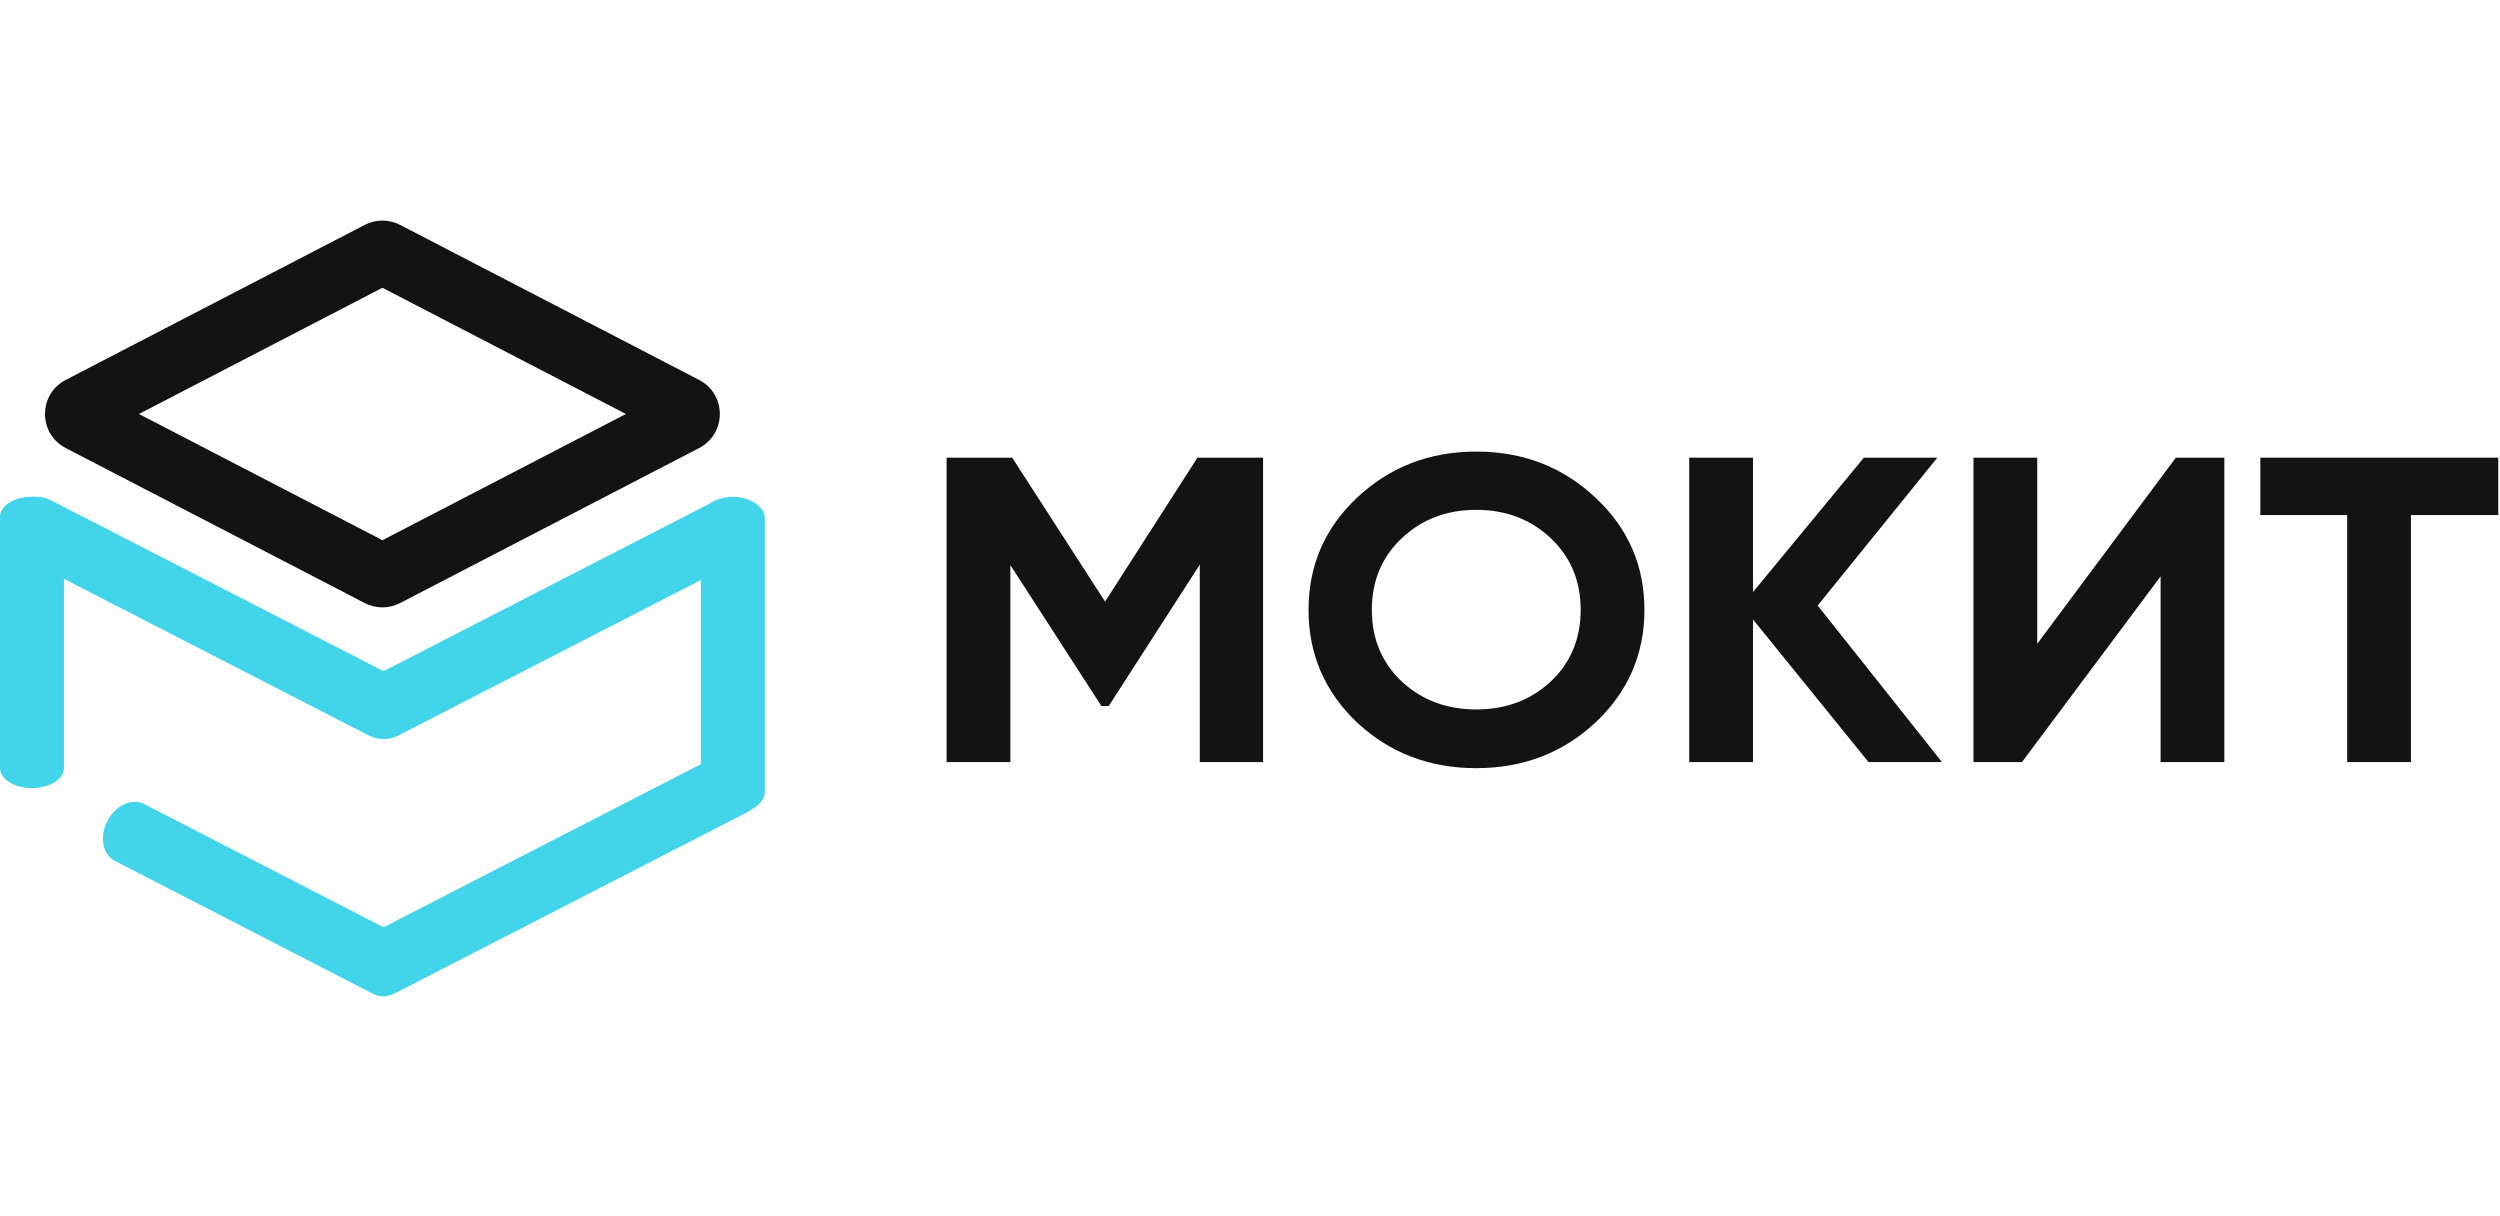
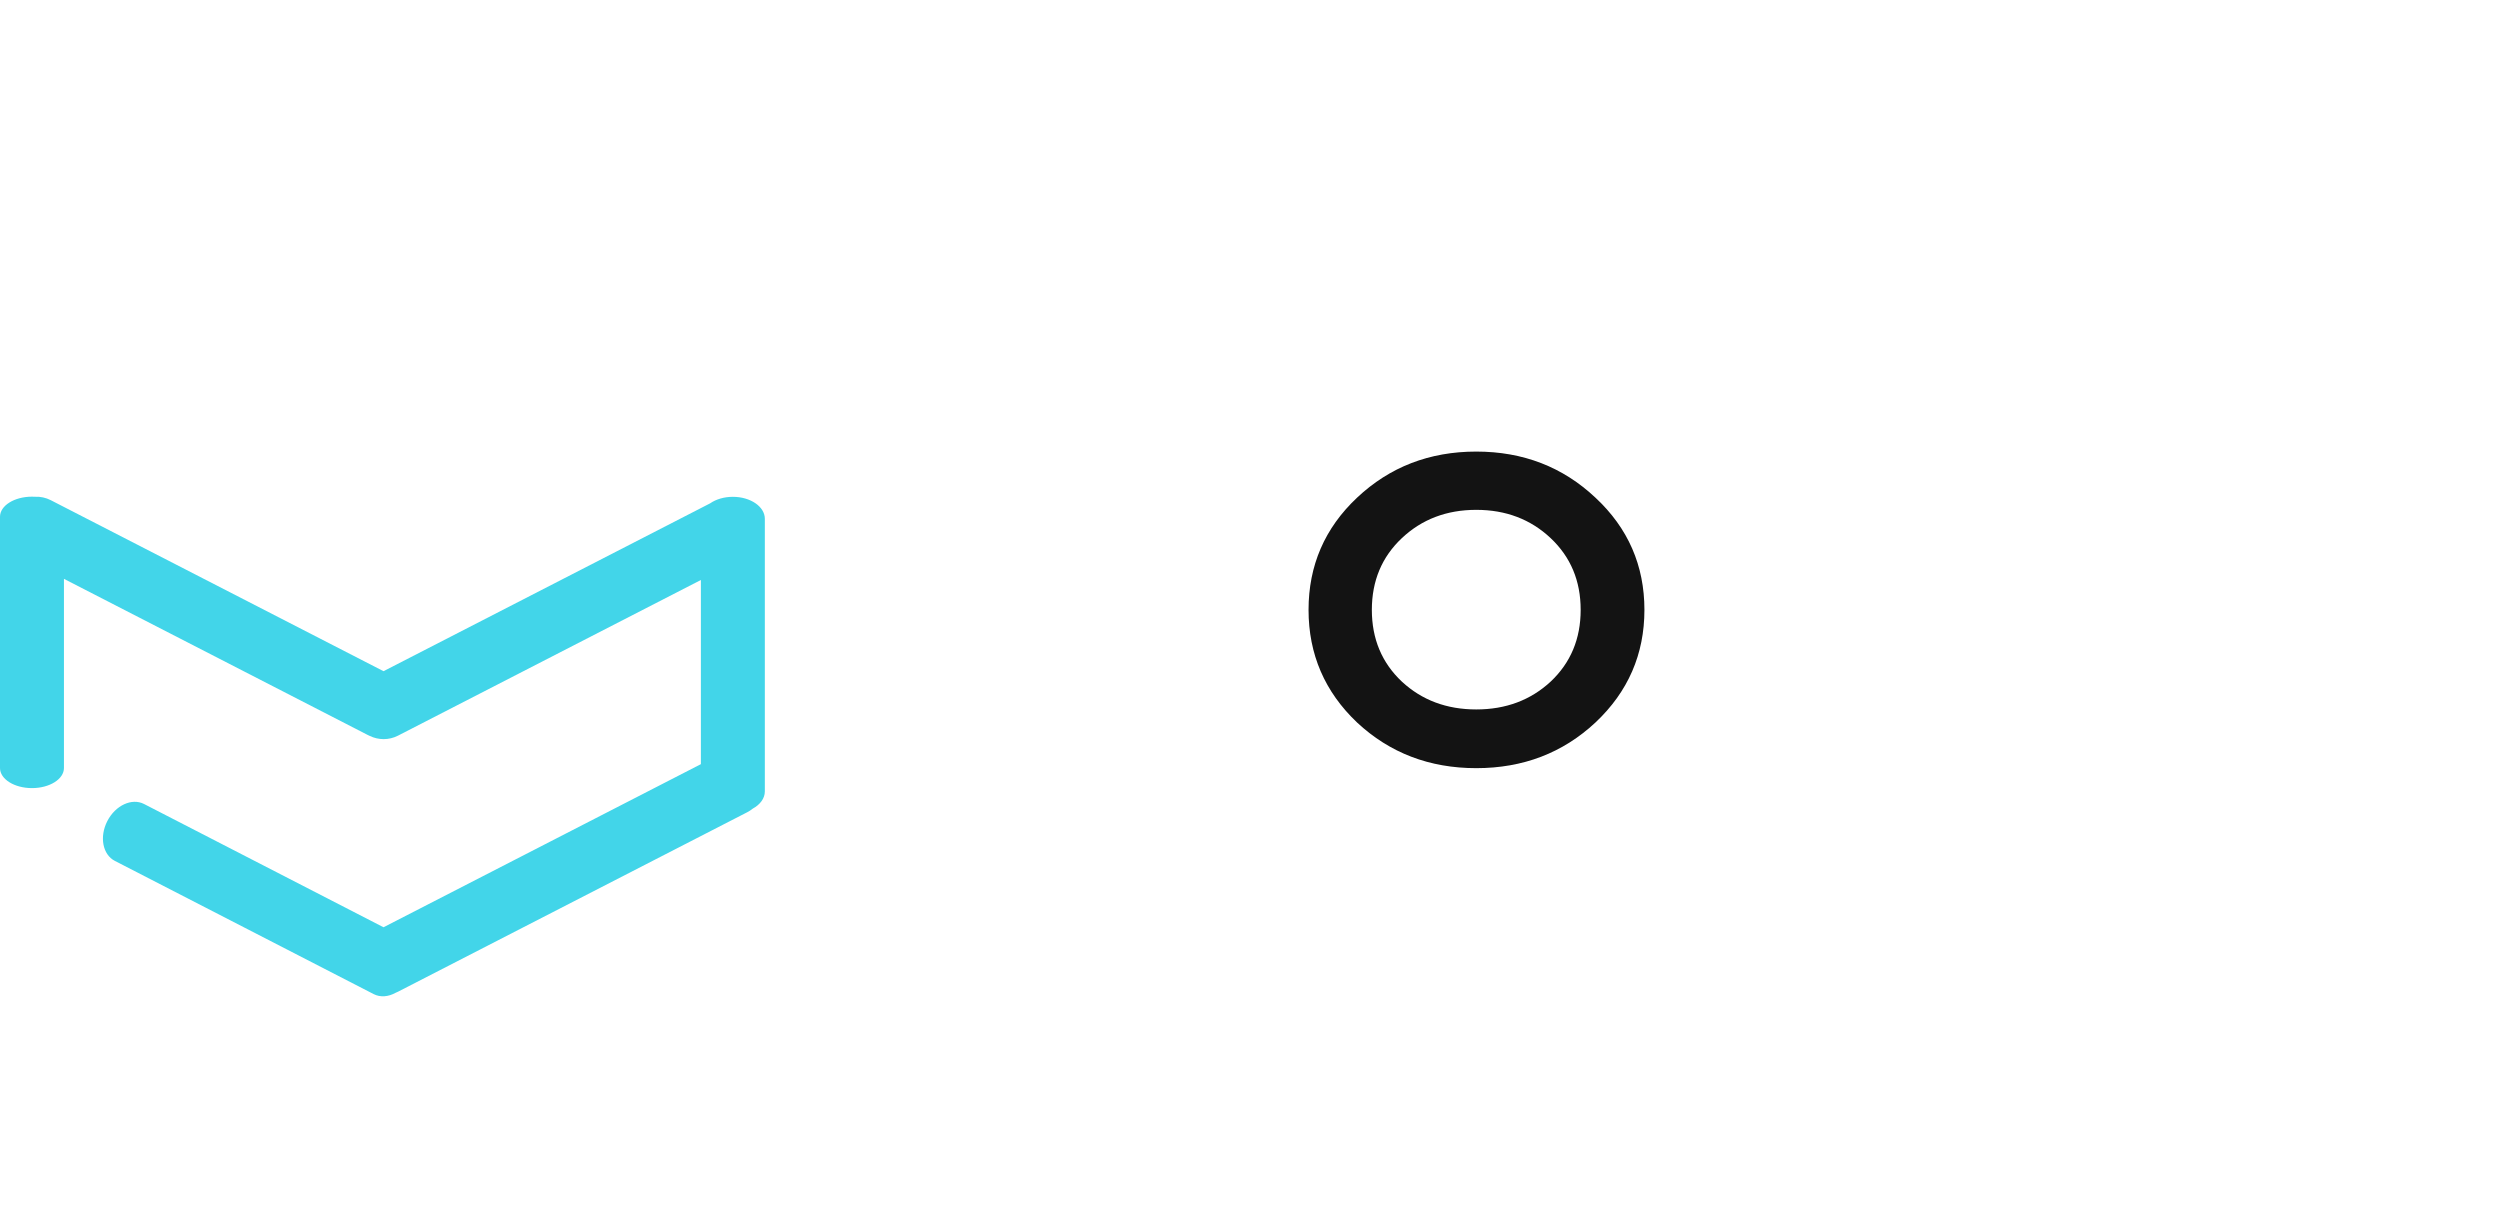
<svg xmlns="http://www.w3.org/2000/svg" width="442" height="215" viewBox="0 0 442 215" fill="none">
-   <path fill-rule="evenodd" clip-rule="evenodd" d="M67.612 50.878L24.567 73.192L67.612 95.507L110.657 73.192L67.612 50.878ZM70.734 39.761C68.776 38.746 66.447 38.746 64.49 39.761L11.618 67.17C6.736 69.701 6.735 76.684 11.618 79.215L64.49 106.623C66.447 107.638 68.776 107.638 70.734 106.623L123.605 79.215C128.488 76.684 128.488 69.701 123.605 67.17L70.734 39.761Z" fill="#131313" />
  <path d="M6.2 87.827C6.02 87.816 5.838 87.811 5.653 87.811C2.531 87.811 0 89.4 0 91.361L1.92441e-06 135.787C2.01012e-06 137.747 2.531 139.337 5.653 139.337C8.775 139.337 11.306 137.747 11.306 135.787L11.306 102.341L65.008 129.94C65.131 130.003 65.254 130.061 65.379 130.114C66.91 130.854 68.749 130.895 70.367 130.063L123.917 102.542V135.103L67.807 163.939L25.471 142.148C23.311 141.038 20.402 142.389 18.975 145.166C17.548 147.943 18.142 151.094 20.302 152.204L66.066 175.757C67.247 176.364 68.652 176.235 69.916 175.539C70.081 175.473 70.244 175.399 70.405 175.316L132.111 143.604C132.467 143.421 132.795 143.205 133.094 142.962C134.392 142.25 135.223 141.153 135.223 139.923L135.223 91.725C135.223 89.578 132.692 87.838 129.57 87.838C128.002 87.838 126.584 88.277 125.559 88.986L67.807 118.666L8.981 88.434C8.091 87.977 7.135 87.784 6.2 87.827Z" fill="#42D5E9" />
-   <path d="M223.311 80.915V134.733H212.121V99.828L196.029 124.815H194.722L178.631 99.905V134.733H167.358V80.915H178.957L195.376 106.363L211.712 80.915H223.311Z" fill="#131313" />
  <path d="M282.076 127.737C276.304 133.119 269.279 135.81 261.002 135.81C252.725 135.81 245.7 133.119 239.928 127.737C234.21 122.304 231.351 115.666 231.351 107.824C231.351 99.982 234.21 93.37 239.928 87.989C245.7 82.555 252.725 79.839 261.002 79.839C269.279 79.839 276.304 82.555 282.076 87.989C287.848 93.37 290.734 99.982 290.734 107.824C290.734 115.666 287.848 122.304 282.076 127.737ZM247.851 120.51C251.391 123.79 255.774 125.43 261.002 125.43C266.23 125.43 270.613 123.79 274.153 120.51C277.692 117.178 279.462 112.95 279.462 107.824C279.462 102.699 277.692 98.47 274.153 95.139C270.613 91.807 266.23 90.141 261.002 90.141C255.774 90.141 251.391 91.807 247.851 95.139C244.311 98.47 242.542 102.699 242.542 107.824C242.542 112.95 244.311 117.178 247.851 120.51Z" fill="#131313" />
-   <path d="M343.337 134.733H330.35L309.929 109.516V134.733H298.657V80.915H309.929V104.672L329.533 80.915H342.521L321.365 107.055L343.337 134.733Z" fill="#131313" />
-   <path d="M381.993 134.733V101.904L357.488 134.733H348.911V80.915H360.183V113.821L384.688 80.915H393.265V134.733H381.993Z" fill="#131313" />
-   <path d="M441.691 80.915V91.064H426.252V134.733H414.98V91.064H399.624V80.915H441.691Z" fill="#131313" />
</svg>